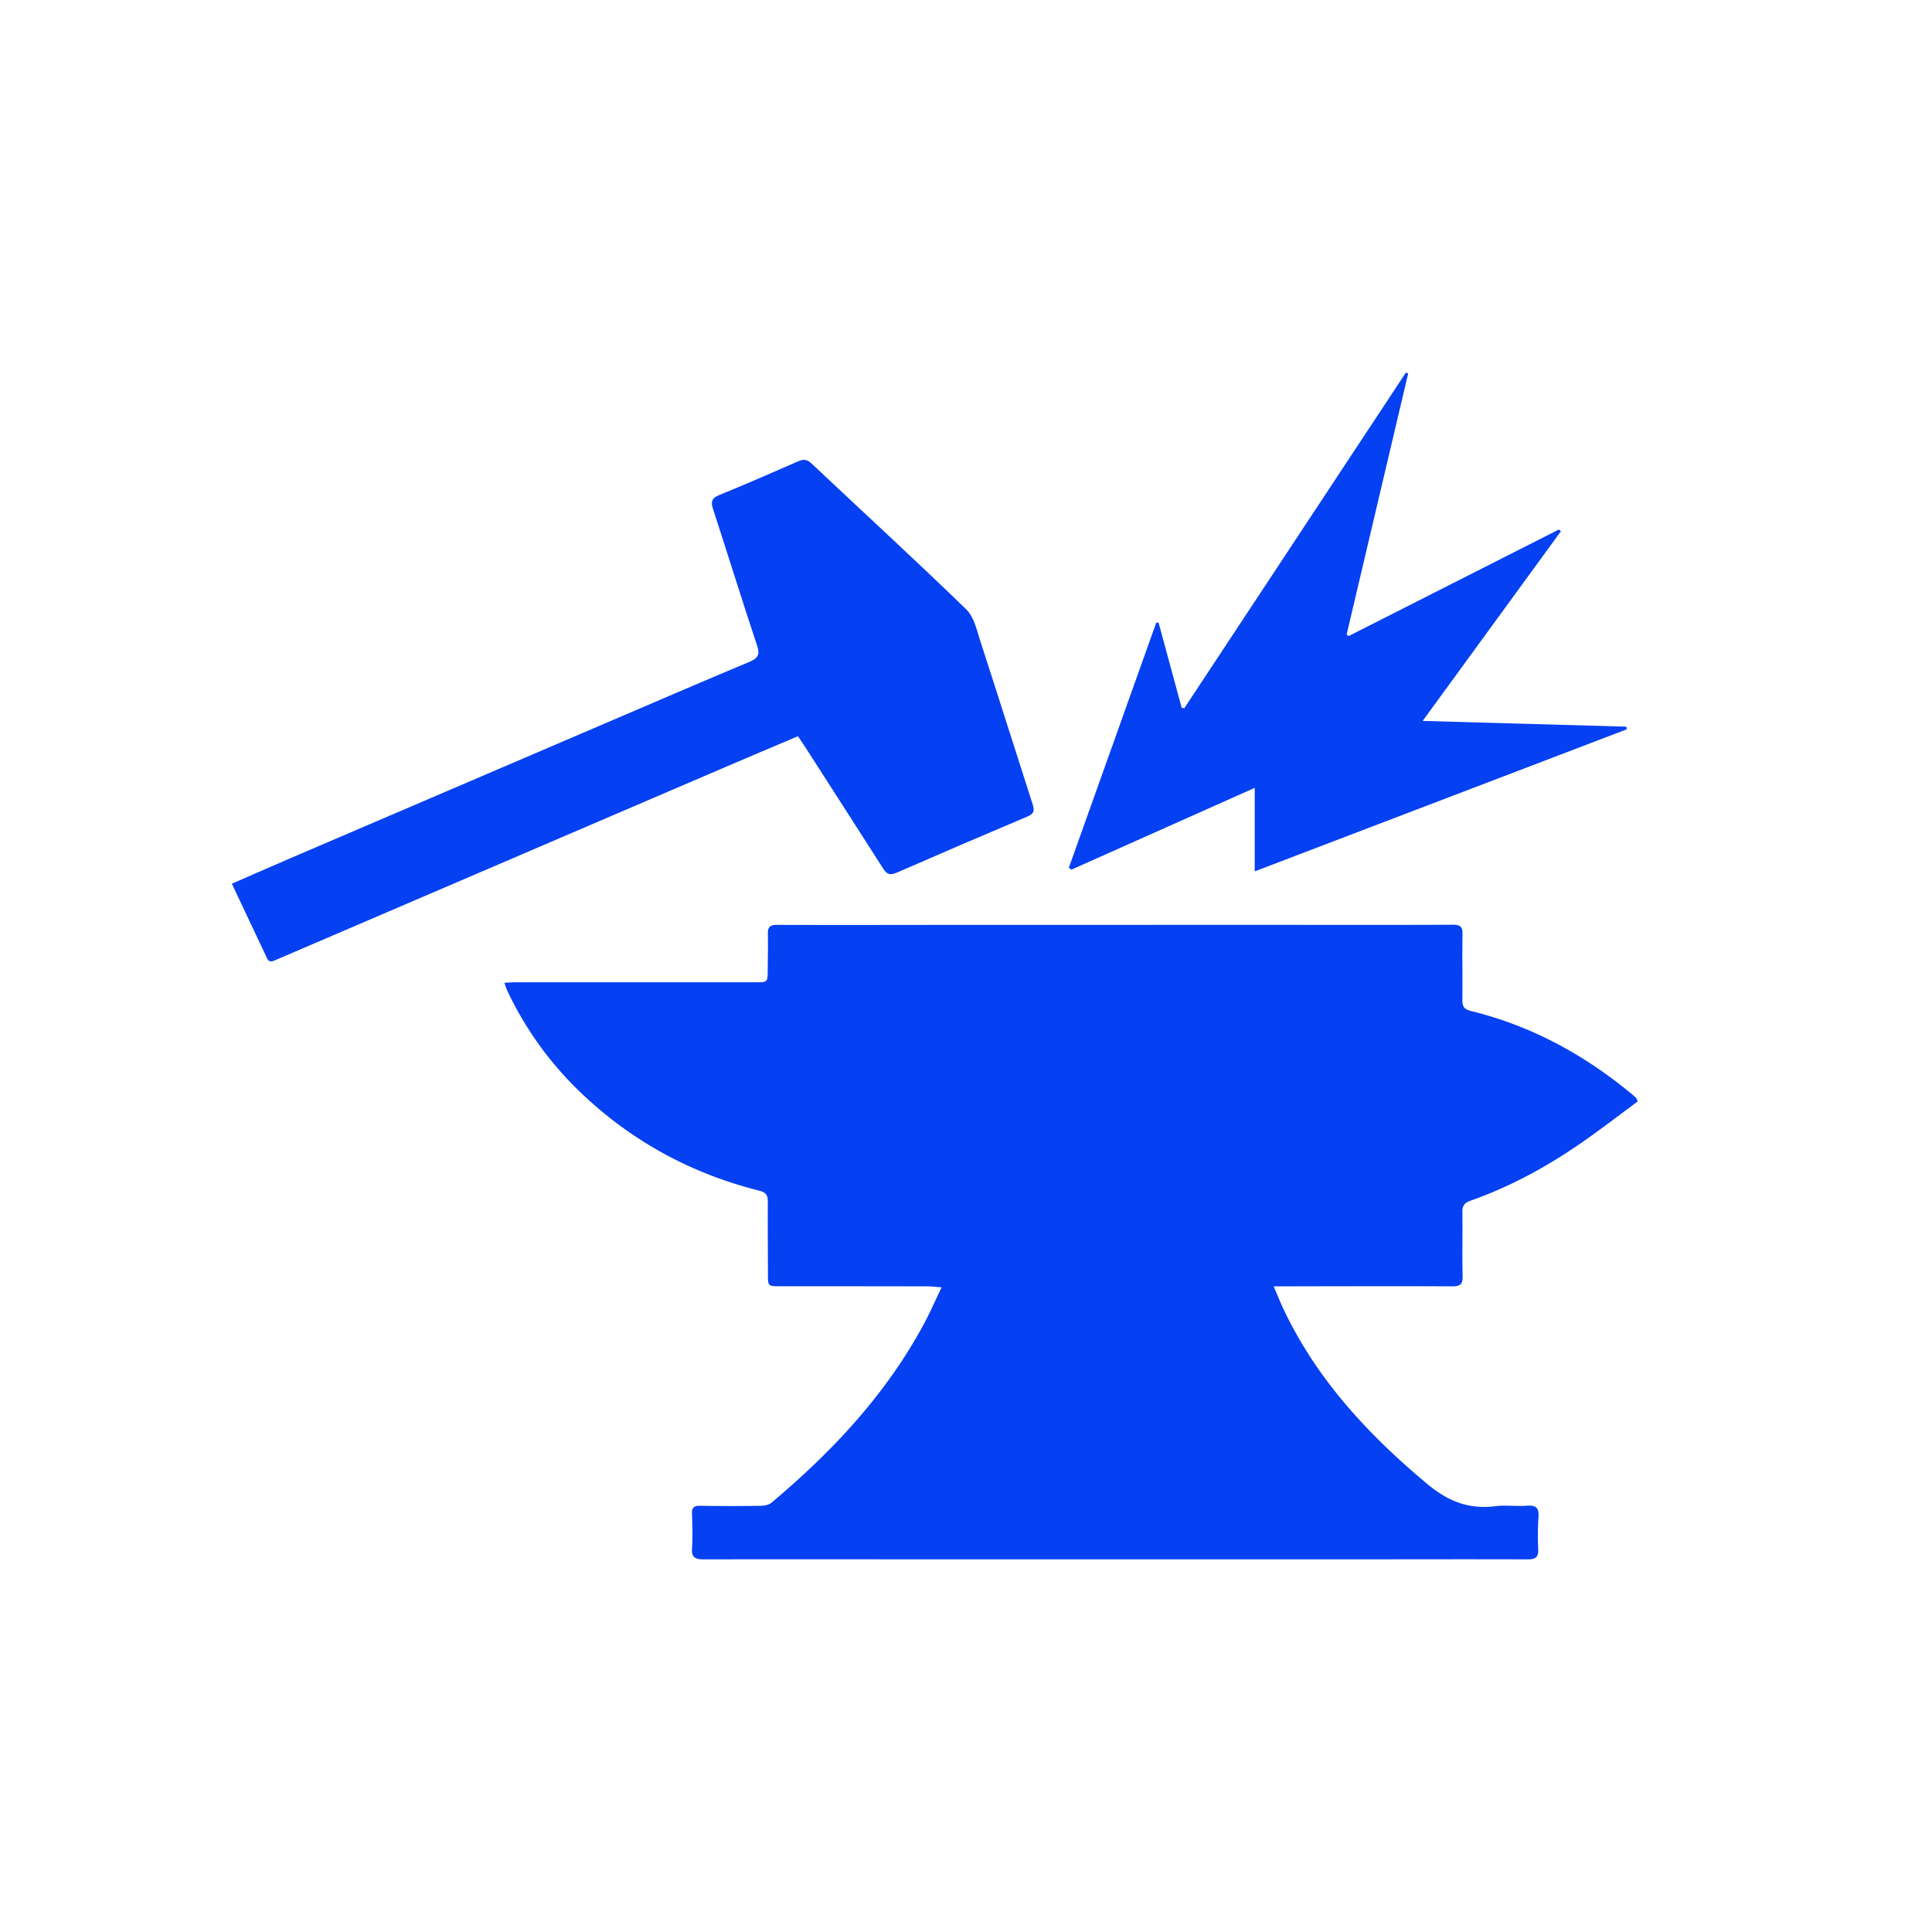
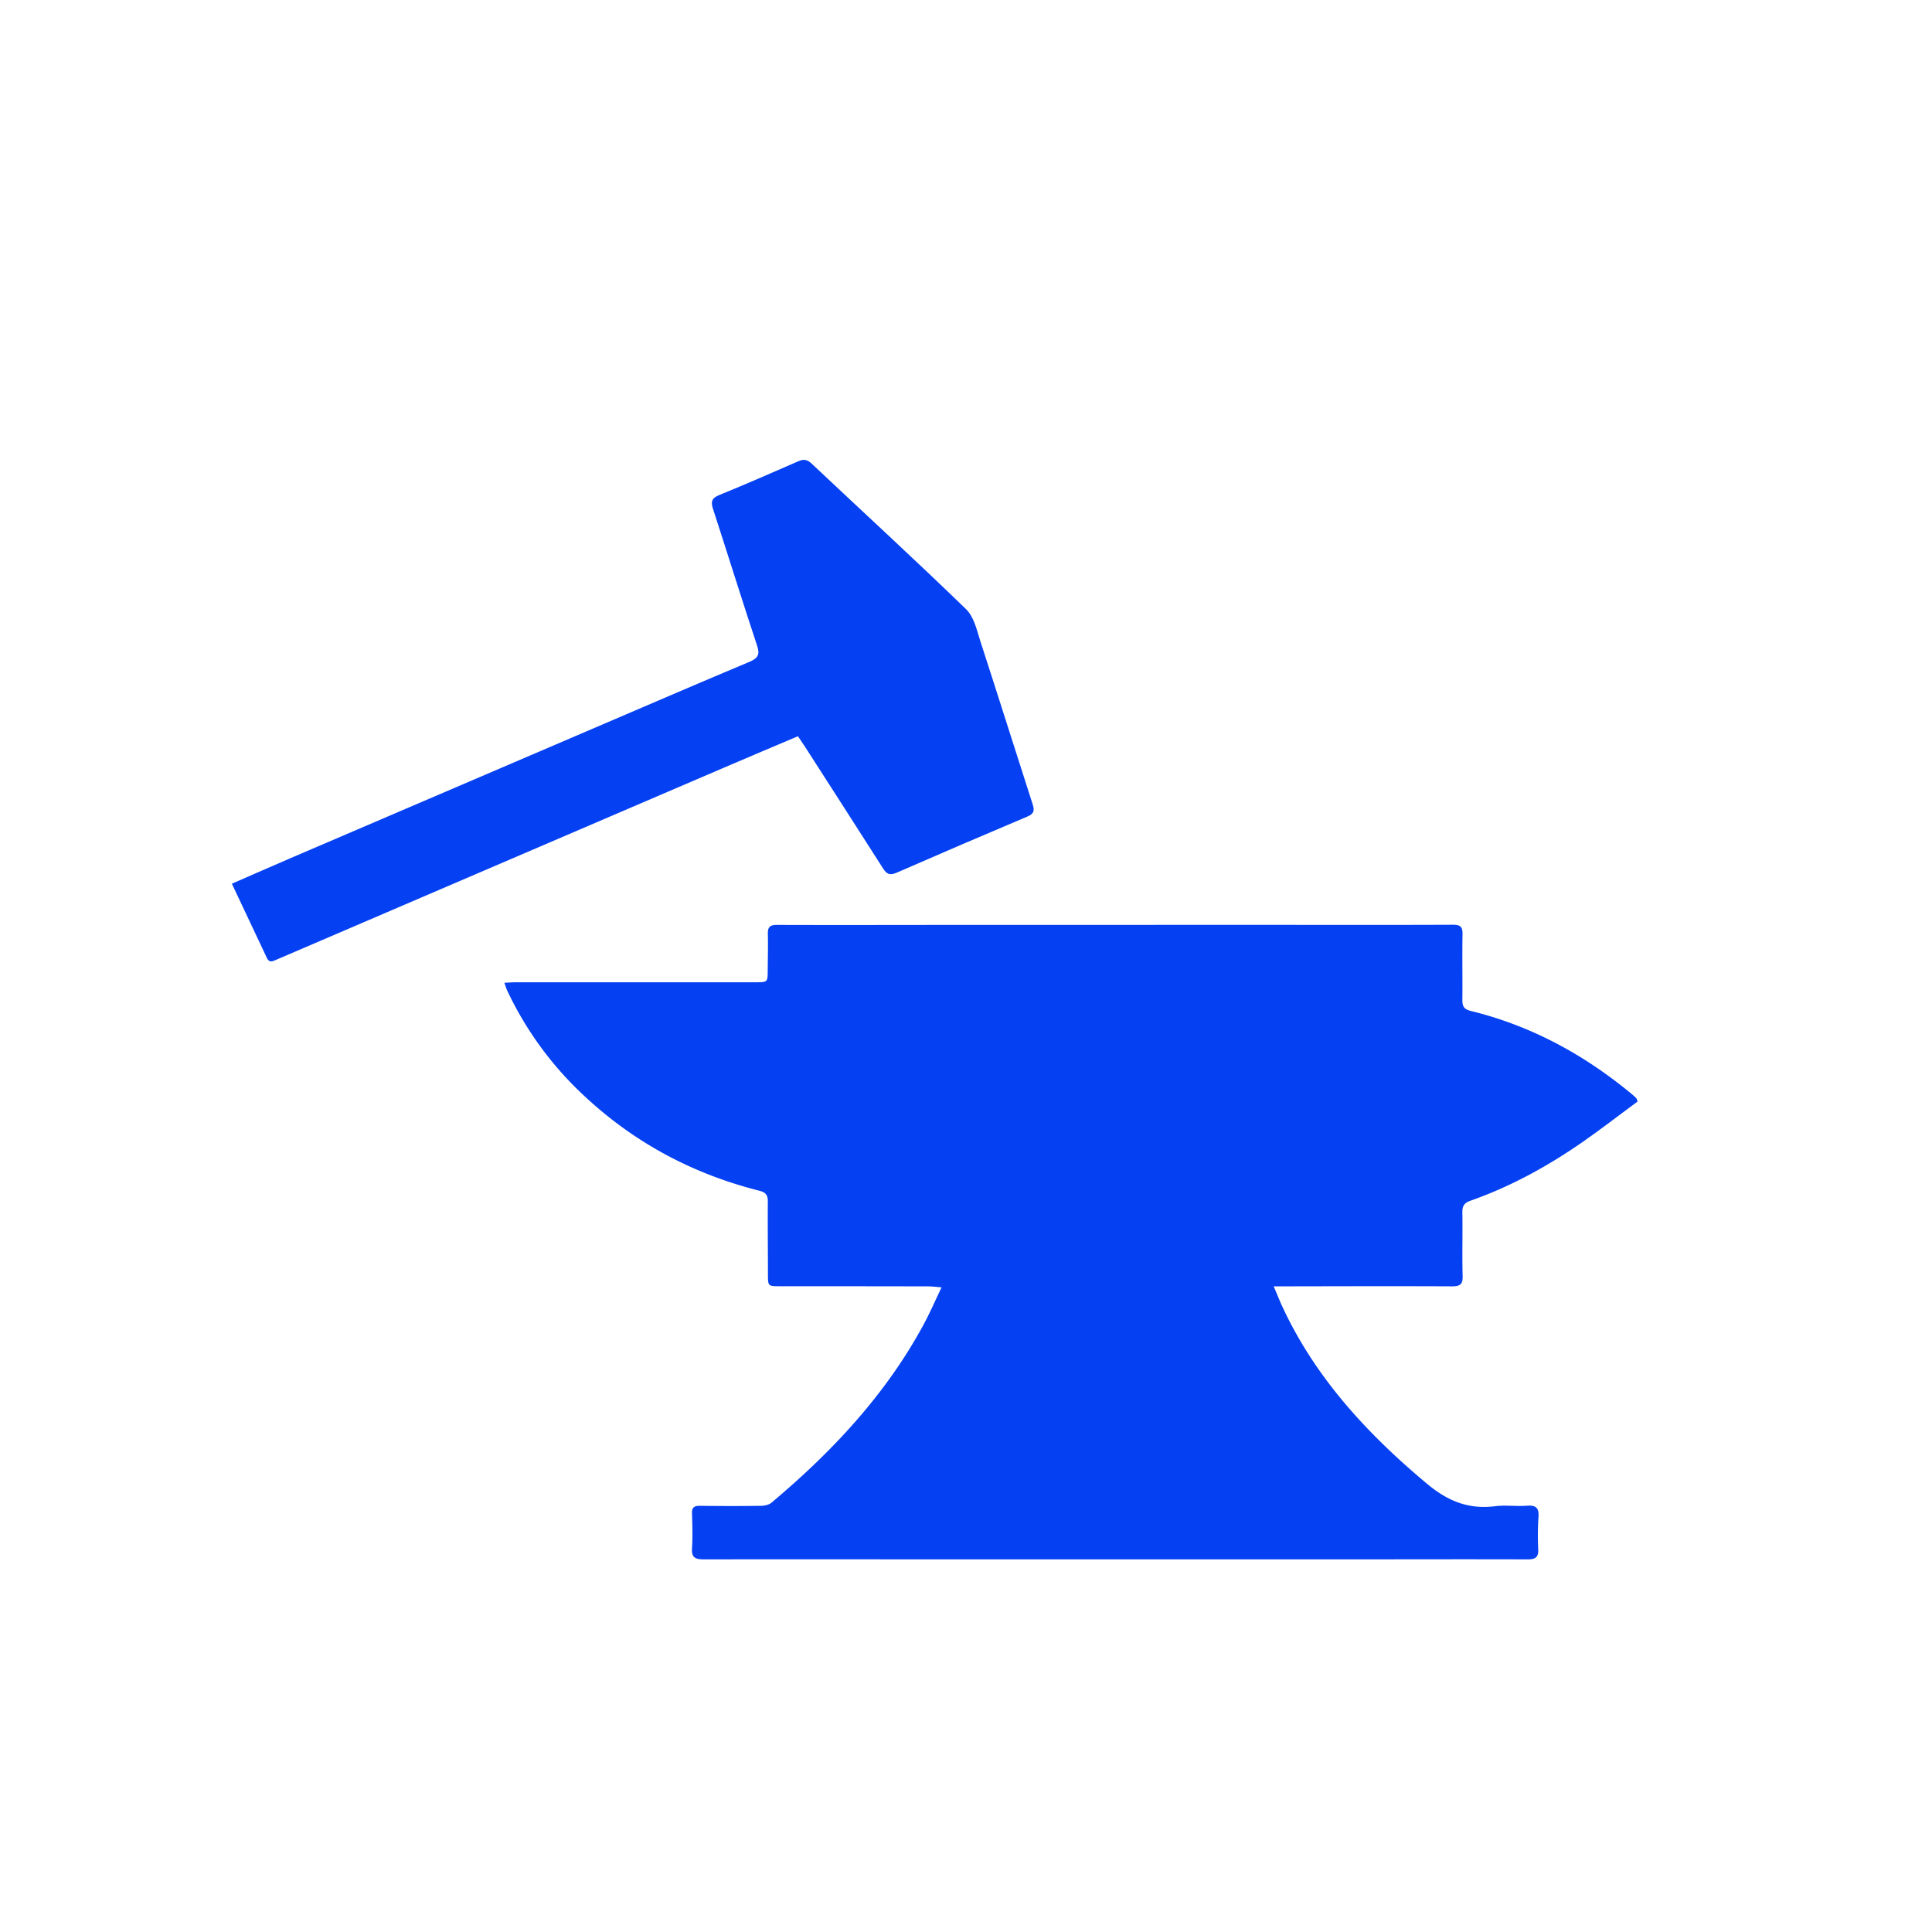
<svg xmlns="http://www.w3.org/2000/svg" id="Слой_1" data-name="Слой 1" viewBox="0 0 1080 1080">
  <defs>
    <style>.cls-1{fill:#0540f2;}</style>
  </defs>
  <path class="cls-1" d="M526.37,719.64c-3.3-.26-5.37-.55-7.47-.55q-41.37-.08-82.78-.08c-6.81,0-6.81,0-6.84-6.7,0-13.56-.17-27.12-.06-40.68,0-3.45-1-5-4.68-6Q367.09,651.19,325,611.11A191.49,191.49,0,0,1,283.66,554c-.6-1.26-1-2.61-1.72-4.62,2.58-.12,4.65-.29,6.72-.29q66.72,0,133.5,0c6.92,0,6.95,0,7-6.44.05-6.83.23-13.7.08-20.54-.08-3.56.87-5.09,5-5.09,35.63.12,71.26,0,106.89,0Q625,517,708.8,517c34.45,0,68.9.09,103.38-.06,4.14,0,5.43,1.15,5.38,5.15-.23,12.27.05,24.56-.09,36.83,0,3.48.72,5.23,4.83,6.24,34.16,8.39,63.84,24.77,90.28,46.78a26.67,26.67,0,0,1,2.15,2,9.41,9.41,0,0,1,.72,1.81c-10.17,7.5-20.4,15.4-31,22.79-19.37,13.44-40,24.79-62.61,32.72-3.28,1.15-4.42,3-4.37,6.35.2,12-.17,23.94.15,35.89.11,4.6-1.58,5.57-6,5.57-30.63-.14-61.23-.05-91.86,0H712c2,4.65,3.39,8.27,5.06,11.81,18.24,39.1,46.92,70.34,80.37,98.32,11.46,9.63,23.07,14.68,38.24,12.79,5.92-.75,12,.17,18-.29,5.25-.4,6.66,1.55,6.35,6.26a164.72,164.72,0,0,0-.15,18.19c.15,4.11-1.29,5.55-5.74,5.55-35.81-.12-71.61,0-107.41,0q-98.88,0-197.72,0c-51.86,0-103.72-.09-155.59,0-4.94,0-6.89-1.18-6.58-6.15.41-6.52.2-13.07,0-19.6-.11-3.16,1.12-4.22,4.34-4.19,11.38.14,22.76.17,34.14,0,2,0,4.48-.52,5.89-1.7,34.13-28.65,64-60.63,85-99.47,3.56-6.55,6.52-13.42,10.17-21" />
  <path class="cls-1" d="M129.6,494c11.55-5,22.3-9.77,33.07-14.4q88.4-37.87,176.77-75.74c26.49-11.35,52.95-22.76,79.53-33.9,4.6-2,5.95-3.91,4.31-8.85-8.44-25.46-16.4-51.12-24.71-76.64-1.23-3.85-.86-5.94,3.39-7.7,14.89-6.06,29.63-12.5,44.31-18.93,3.05-1.35,5-.95,7.44,1.32C482.47,286.25,511.64,313,540,340.5c4.42,4.26,6,11.52,7.93,17.65,9.94,30.54,19.57,61.17,29.42,91.74,1.06,3.36.52,5.09-3.07,6.58q-36.64,15.48-73,31.35c-3.91,1.72-5.64.78-7.62-2.33-14.48-22.7-29.1-45.4-43.67-68.07-1.21-1.87-2.47-3.7-3.94-5.86-13.91,5.89-27.61,11.67-41.26,17.53Q279.64,482.75,154.51,536.47c-2.1.89-3.94,1.95-5.29-.92-6.4-13.65-12.87-27.27-19.62-41.58" />
-   <path class="cls-1" d="M647.67,348.13q6.47,23.79,12.9,47.52l1.47.23Q724,302.05,785.91,208.28c.4.17.83.37,1.26.52q-17.19,73-34.39,145.88c.37.28.72.6,1.09.89L871.45,296c.34.32.72.64,1.09,1-25.55,35-51.06,70-77.27,106l113.85,3.21c.08.52.17,1,.28,1.47l-208,79.42V440.42L598.94,486.13c-.49-.31-1-.66-1.47-1q24.45-68.54,48.88-137.06c.43,0,.89,0,1.32,0" />
</svg>